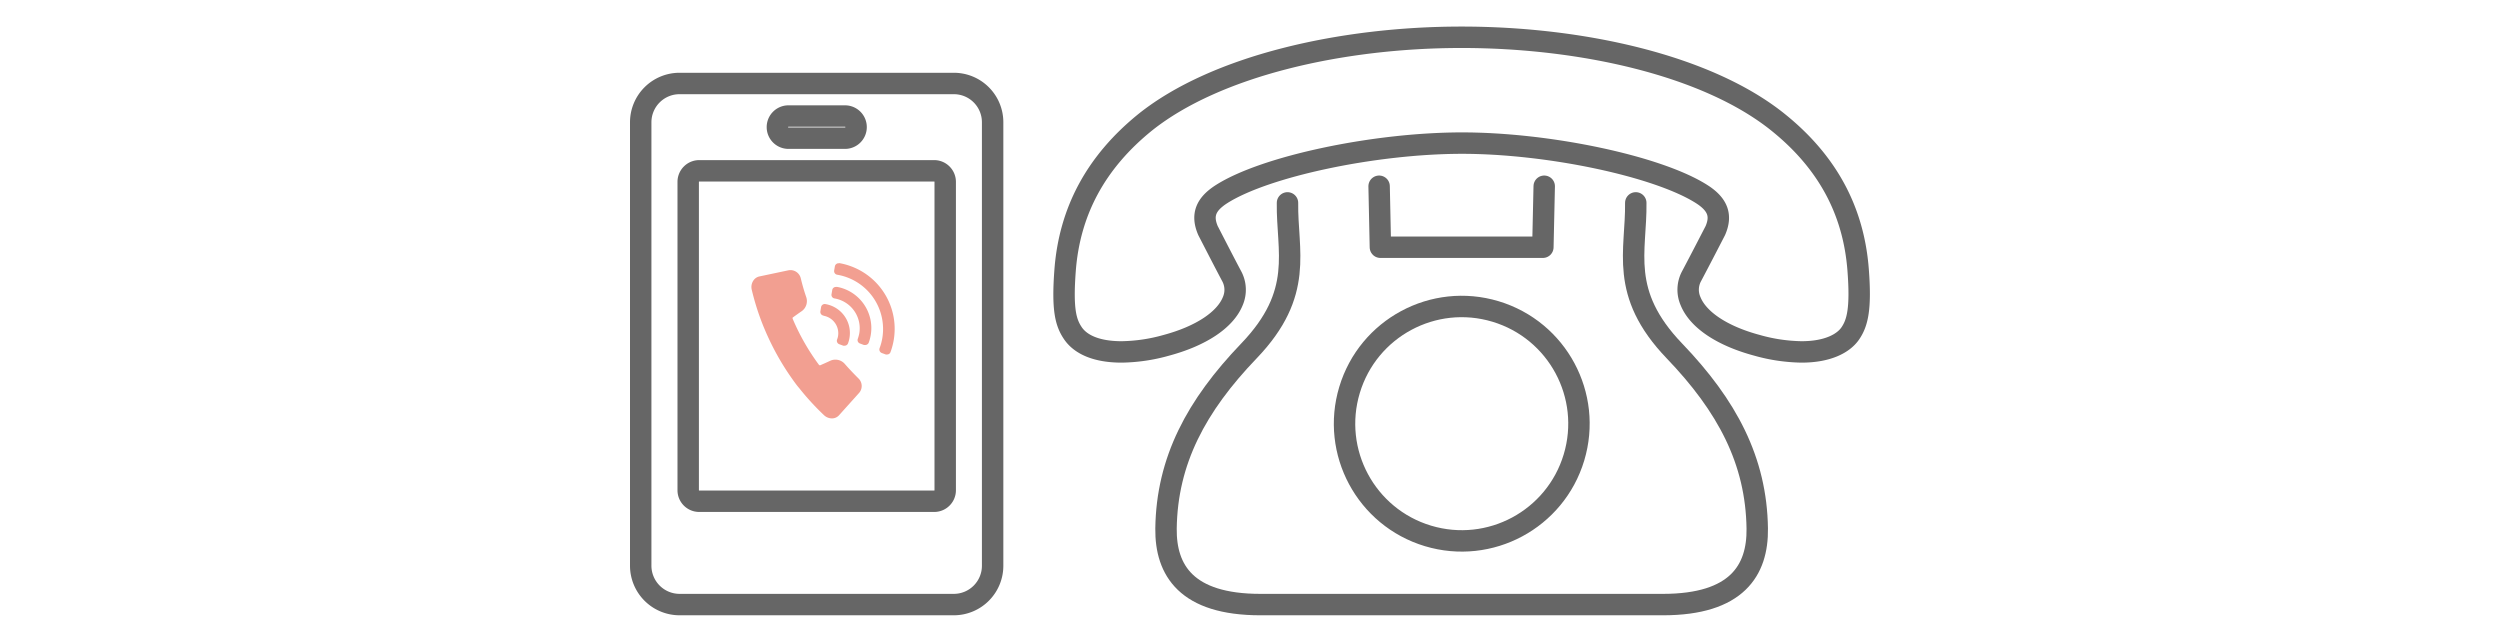
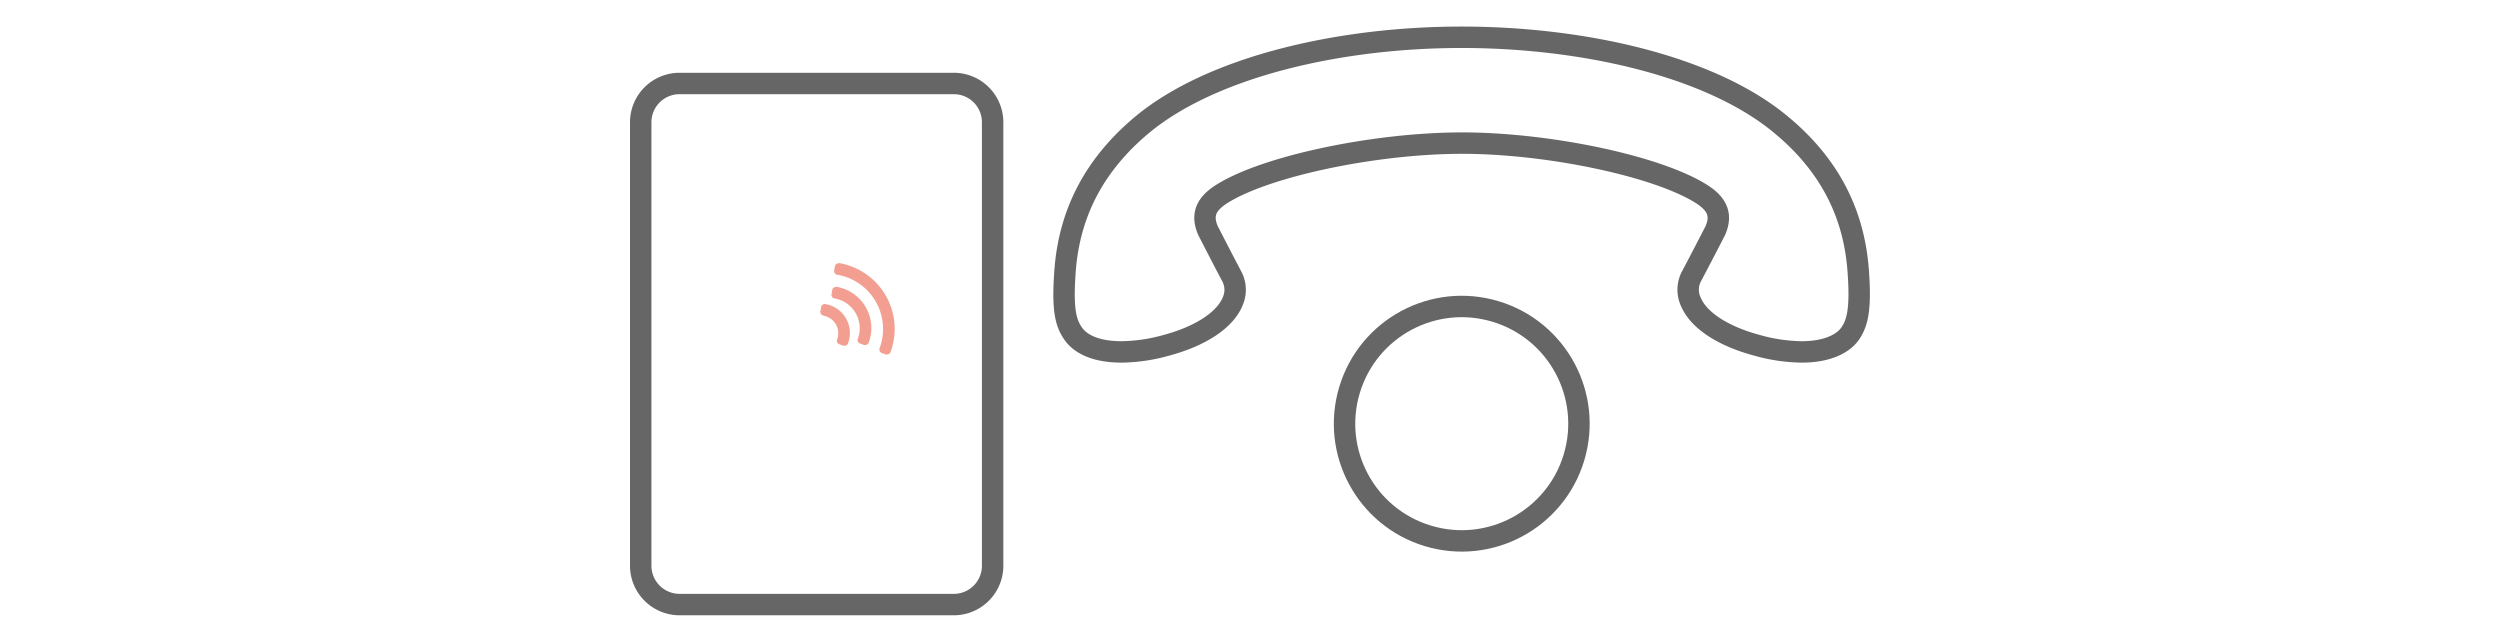
<svg xmlns="http://www.w3.org/2000/svg" width="350.08" height="89.87" viewBox="0 0 350.08 89.87">
  <defs>
    <style>.cls-1,.cls-3{fill:none}.cls-1{stroke:#666;stroke-linecap:round;stroke-linejoin:round;stroke-width:3px}.cls-2{fill:#f29f91}</style>
  </defs>
  <g id="レイヤー_2" data-name="レイヤー 2">
    <g id="コンテンツ">
      <path class="cls-1" d="M133.57,11.69H95.15a5.44,5.44,0,0,0-5.43,5.43V79.23a5.45,5.45,0,0,0,5.43,5.43h38.42A5.44,5.44,0,0,0,139,79.23V17.12A5.43,5.43,0,0,0,133.57,11.69Z" />
-       <path class="cls-1" d="M132.36,68.65a1.54,1.54,0,0,1-1.54,1.54H97.92a1.54,1.54,0,0,1-1.55-1.54V25.47a1.55,1.55,0,0,1,1.55-1.55h32.9a1.55,1.55,0,0,1,1.54,1.55h0Z" />
-       <path class="cls-1" d="M108.86,17.8a1.55,1.55,0,0,1,1.54-1.55h7.93a1.55,1.55,0,0,1,0,3.1H110.4a1.55,1.55,0,0,1-1.54-1.55Z" />
-       <path id="パス_10678" data-name="パス 10678" class="cls-2" d="M118.28,50.94a1.74,1.74,0,0,0-2-.43c-.48.23-1,.45-1.44.65a.24.24,0,0,1-.16-.07A31.35,31.35,0,0,1,111,44.64a.25.25,0,0,1,0-.17c.43-.31.86-.62,1.3-.92a1.73,1.73,0,0,0,.61-1.91,27.6,27.6,0,0,1-.78-2.69,1.49,1.49,0,0,0-1.72-1.1l-4.07.86a1.35,1.35,0,0,0-.87.62,1.61,1.61,0,0,0-.2,1.25,35.4,35.4,0,0,0,1.55,4.91c.17.42.46,1.11.65,1.52a35.89,35.89,0,0,0,3.43,6c.26.37.71,1,1,1.32a35.8,35.8,0,0,0,3.48,3.8,1.62,1.62,0,0,0,1.12.46,1.32,1.32,0,0,0,1-.45L120.32,55a1.47,1.47,0,0,0-.1-2C119.54,52.32,118.89,51.64,118.28,50.94Z" />
      <path id="パス_10679" data-name="パス 10679" class="cls-2" d="M115.35,44.22a2.49,2.49,0,0,1,2,2.87,2.54,2.54,0,0,1-.13.45.51.51,0,0,0,.3.66l.57.21a.57.57,0,0,0,.18,0,.51.51,0,0,0,.48-.33,4.11,4.11,0,0,0-3.17-5.5.52.52,0,0,0-.6.42h0l-.1.59a.52.52,0,0,0,.42.6h0Z" />
      <path id="パス_10680" data-name="パス 10680" class="cls-2" d="M117.13,40.19a.51.51,0,0,0-.59.42h0l-.1.59a.5.5,0,0,0,.42.59,4.24,4.24,0,0,1,3.47,4.88,5.16,5.16,0,0,1-.21.77.51.51,0,0,0,.3.66l.56.21.18,0a.52.52,0,0,0,.49-.33,5.87,5.87,0,0,0-3.46-7.54,5.52,5.52,0,0,0-1.06-.28Z" />
      <path id="パス_10681" data-name="パス 10681" class="cls-2" d="M117.51,36.87a.53.53,0,0,0-.6.42h0l-.1.59a.51.51,0,0,0,.42.59h0a7.71,7.71,0,0,1,6.32,8.89,7.42,7.42,0,0,1-.38,1.4.53.53,0,0,0,.3.67l.57.21a.57.57,0,0,0,.18,0,.5.5,0,0,0,.48-.34,9.34,9.34,0,0,0-5.5-12,9.09,9.09,0,0,0-1.7-.46Z" />
      <circle class="cls-1" cx="204.68" cy="59.32" r="16.41" transform="translate(88.87 238.21) rotate(-73.24)" />
-       <polyline class="cls-1" points="216.24 26.08 216.05 34.62 193.3 34.62 193.12 26.08" />
-       <path class="cls-1" d="M180.29,28.41c-.1,6.74,2.4,12.6-5.4,20.73-7.37,7.68-11.48,15.35-11.61,24.87-.07,5.85,2.86,10.65,13.21,10.65h56.38c10.35,0,13.28-4.8,13.2-10.65-.13-9.52-4.23-17.19-11.6-24.87-7.8-8.13-5.31-14-5.41-20.73" />
      <path class="cls-1" d="M260.2,37.82c-.62-8.21-4.23-15.11-11.28-20.75-9.87-7.9-27.37-11.84-44.19-11.85h-.1c-16.82,0-34.32,4-44.2,11.85-7,5.64-10.65,12.54-11.28,20.75-.41,5.46.06,7.32,1.09,8.84s3.19,2.62,6.83,2.62a24.1,24.1,0,0,0,6.23-.92c4.86-1.3,8.27-3.56,9.33-6.19a4,4,0,0,0-.13-3.45c-1.23-2.31-3.33-6.42-3.34-6.43-.92-2.14-.35-3.67,1.9-5.11,6.13-3.9,21.45-7.13,33.62-7.14s27.49,3.24,33.61,7.14c2.26,1.44,2.83,3,1.91,5.11,0,0-2.12,4.12-3.35,6.43a4,4,0,0,0-.12,3.45c1.06,2.63,4.46,4.89,9.33,6.19a24.09,24.09,0,0,0,6.22.92c3.64,0,5.87-1.18,6.84-2.62S260.62,43.28,260.2,37.82Z" />
      <rect class="cls-3" width="350.08" height="89.87" />
    </g>
  </g>
</svg>